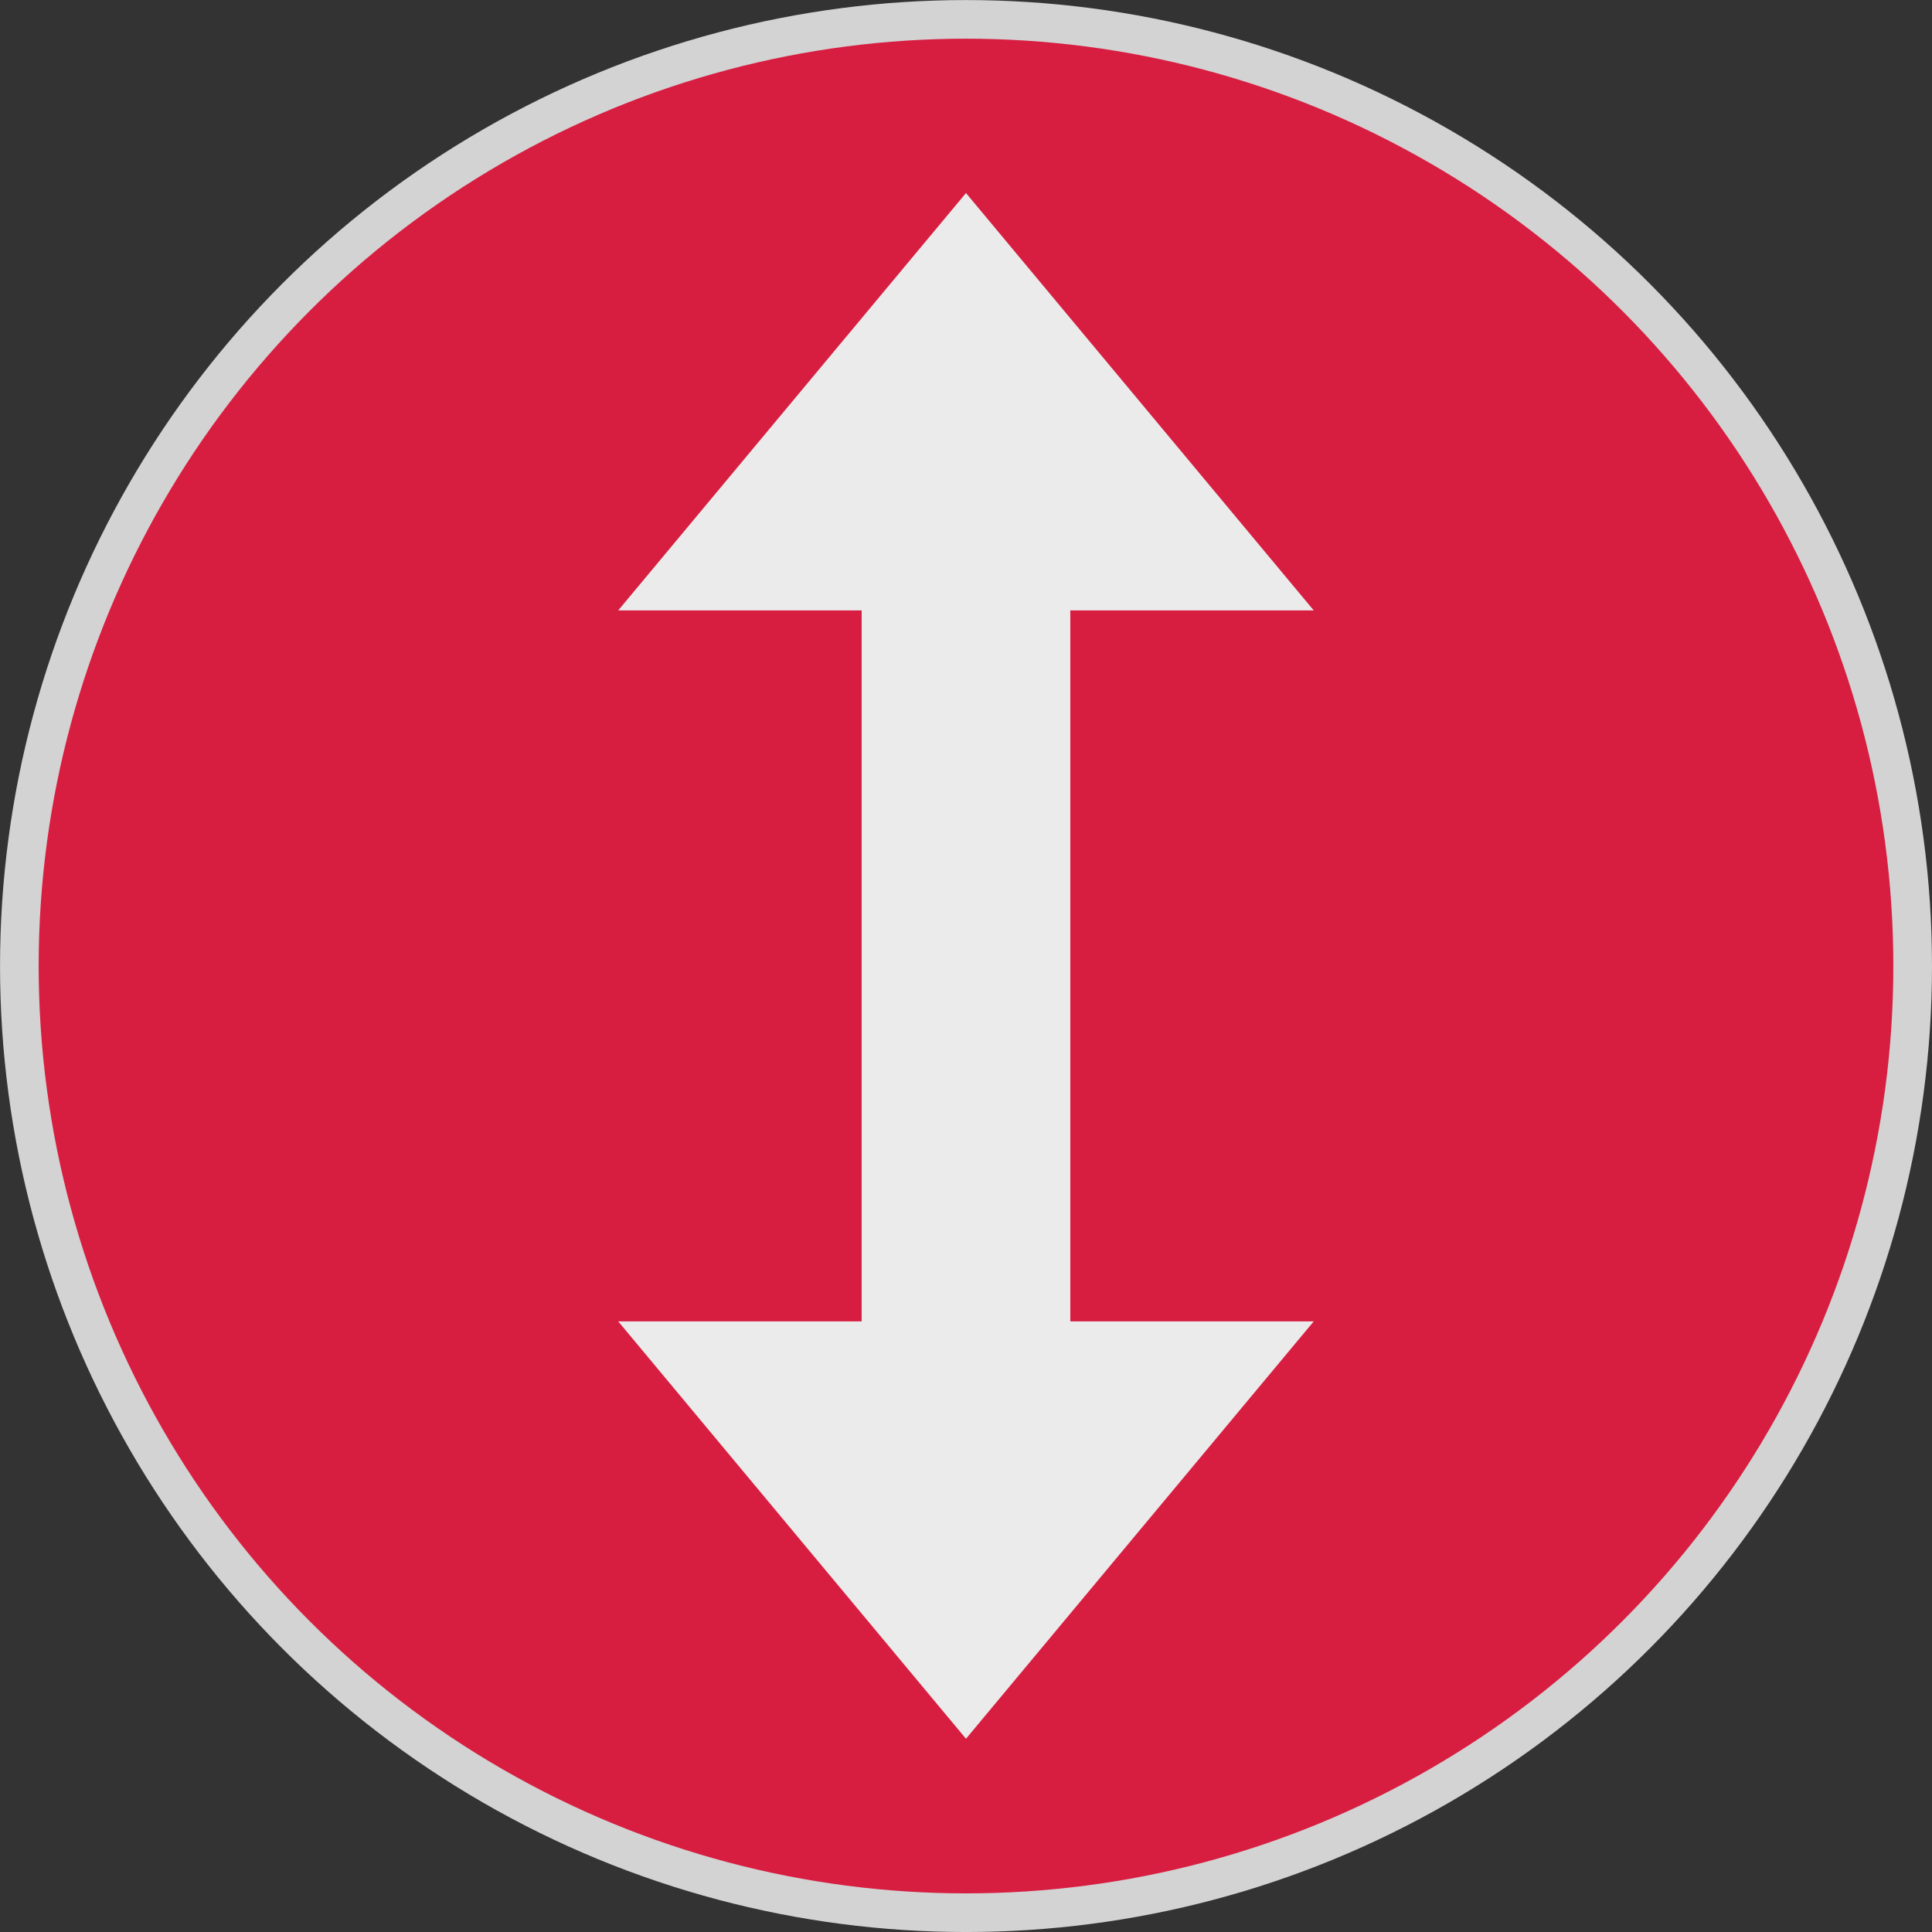
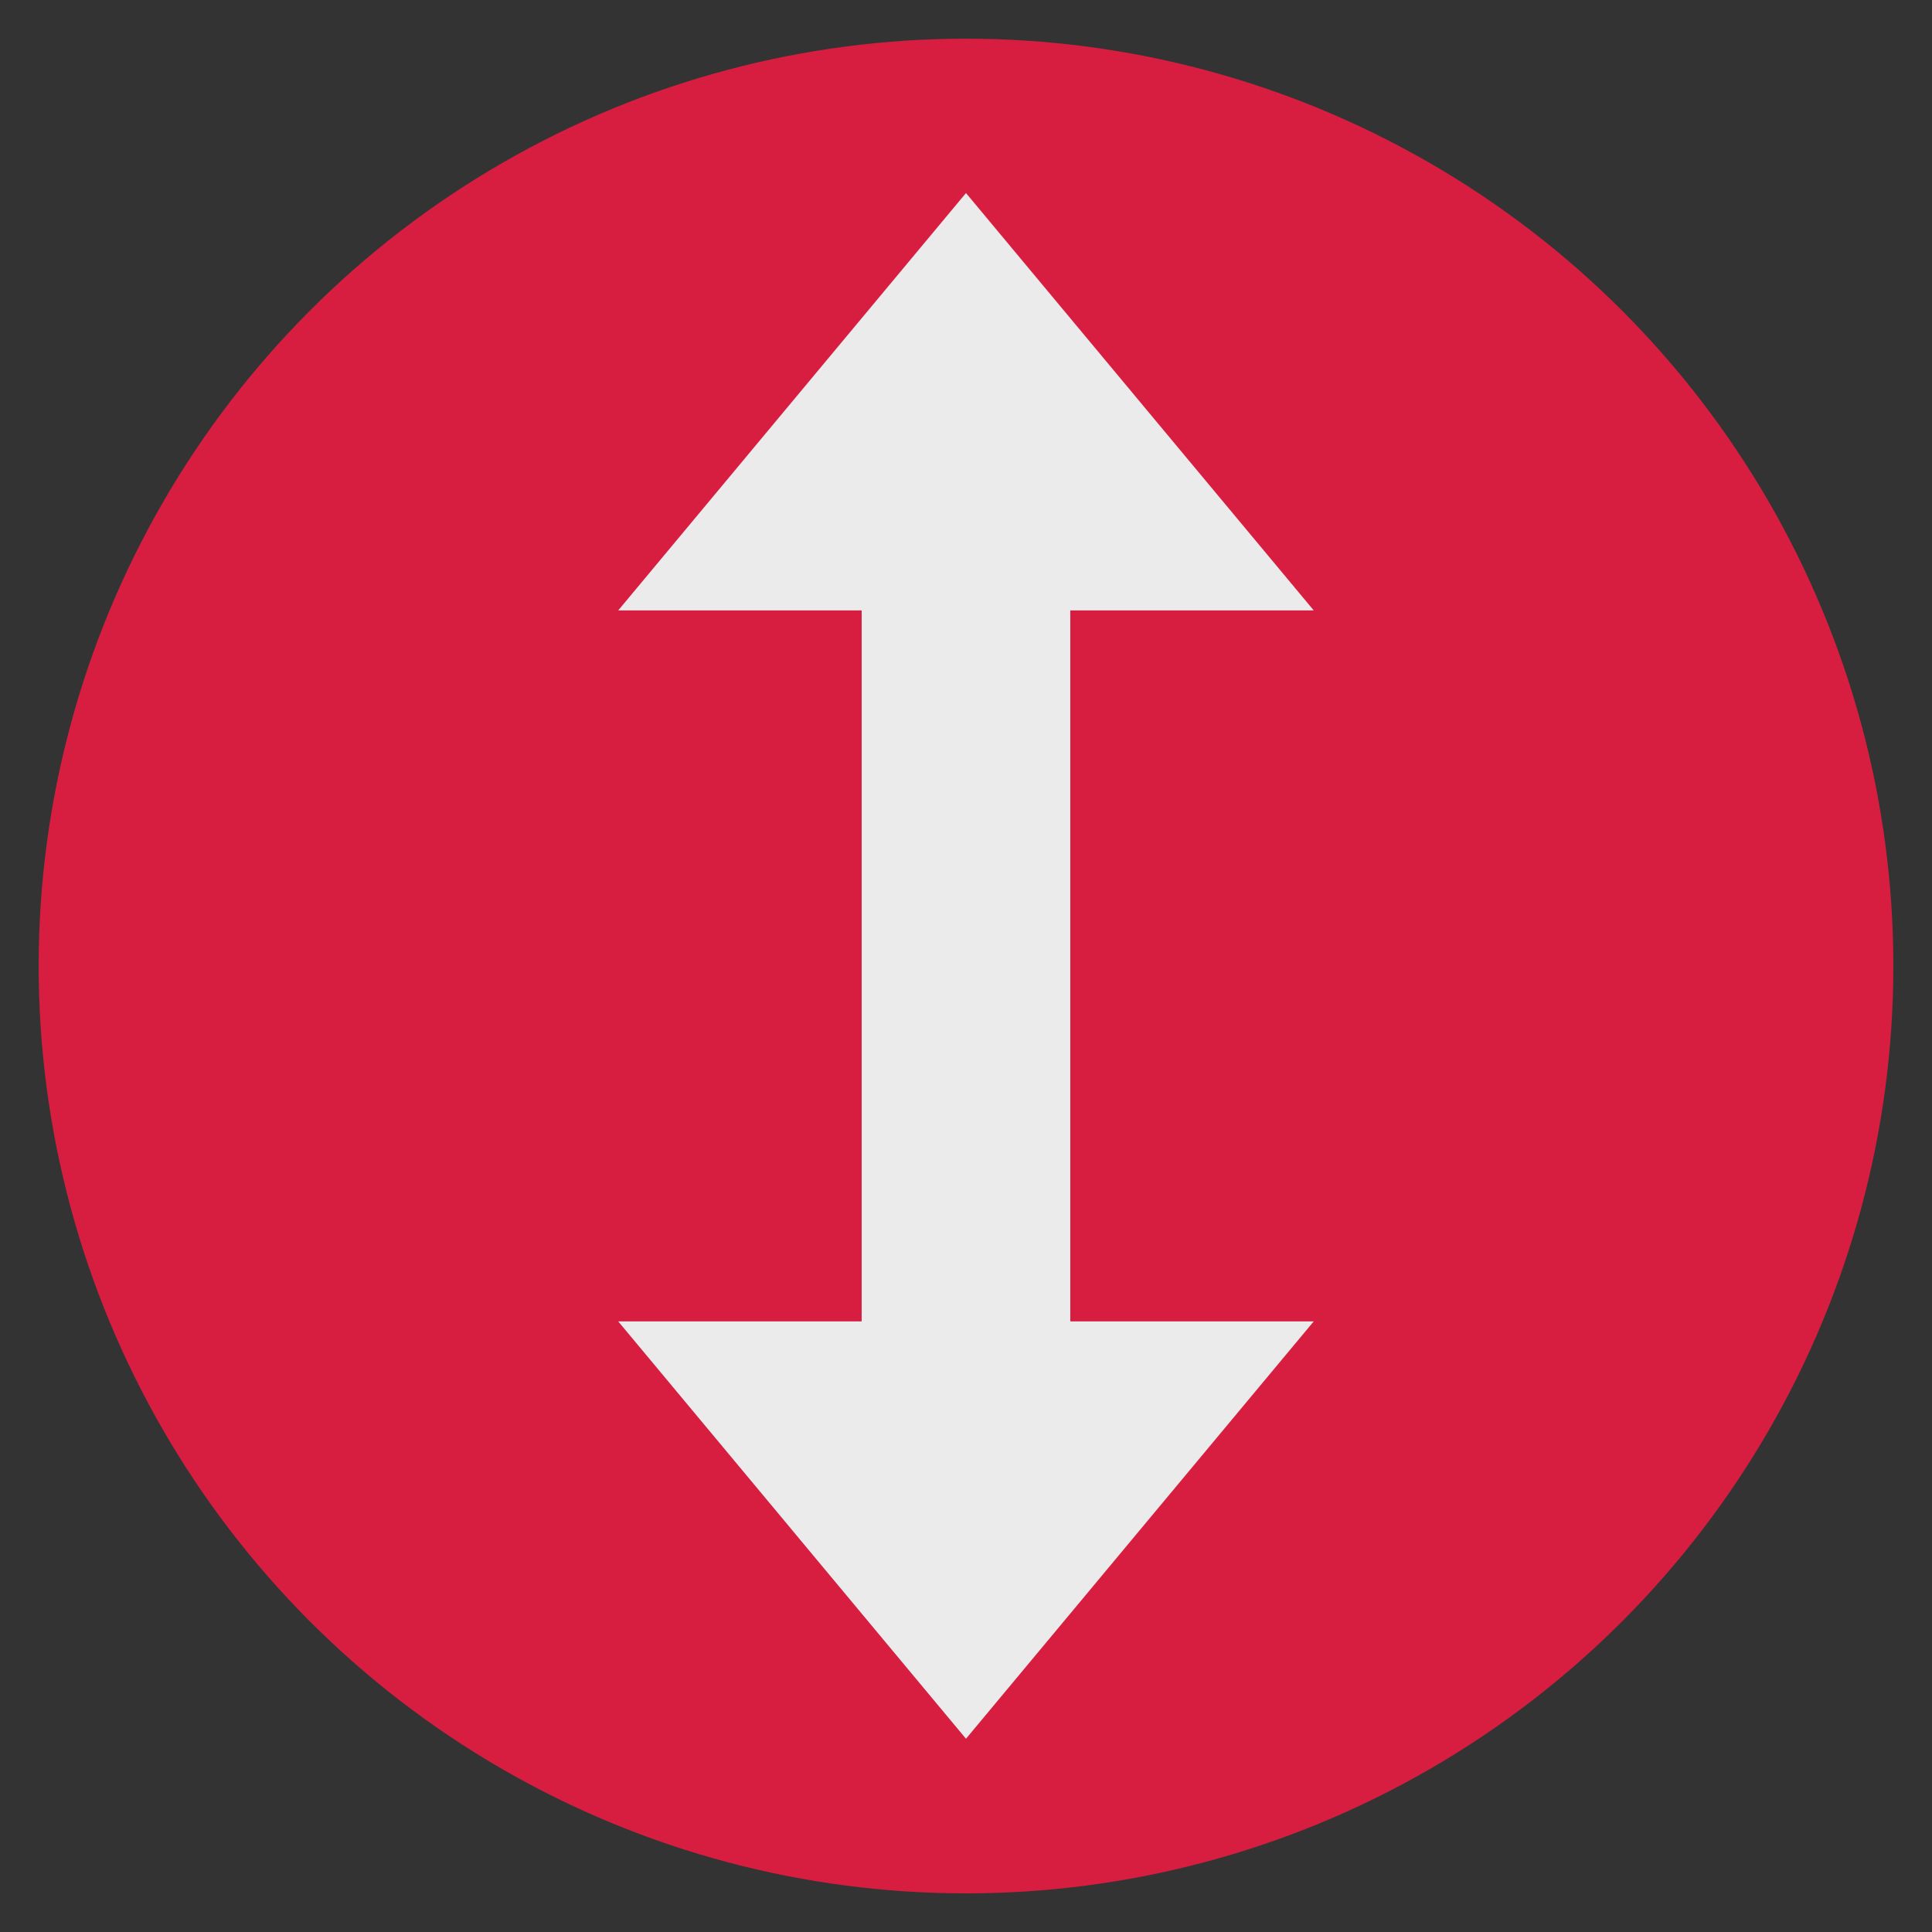
<svg xmlns="http://www.w3.org/2000/svg" width="100%" height="100%" viewBox="0 0 250 250" version="1.1" xml:space="preserve" style="fill-rule:evenodd;clip-rule:evenodd;stroke-linejoin:round;stroke-miterlimit:2;">
  <rect x="0" y="0" width="250" height="250" fill="#333333" stroke="none" />
  <g transform="matrix(11.8,0,0,11.8,-1505.77,-957.692)">
-     <circle cx="138.201" cy="91.754" r="10.593" style="fill:rgb(211,211,211);" />
-   </g>
+     </g>
  <g transform="matrix(11.328,0,0,11.328,-1440.54,-914.385)">
    <circle cx="138.201" cy="91.754" r="10.593" style="fill:rgb(215,30,65);" />
  </g>
  <g transform="matrix(5.63301e-17,-0.92,1.596,9.77311e-17,49.827,339.693)">
    <path d="M183.374,55.557L183.374,75.293L124.674,47.099L183.374,18.905L183.374,38.641L283.38,38.641L283.38,18.905L342.08,47.099L283.38,75.293L283.38,55.557L183.374,55.557Z" style="fill:rgb(235,235,235);" />
  </g>
</svg>